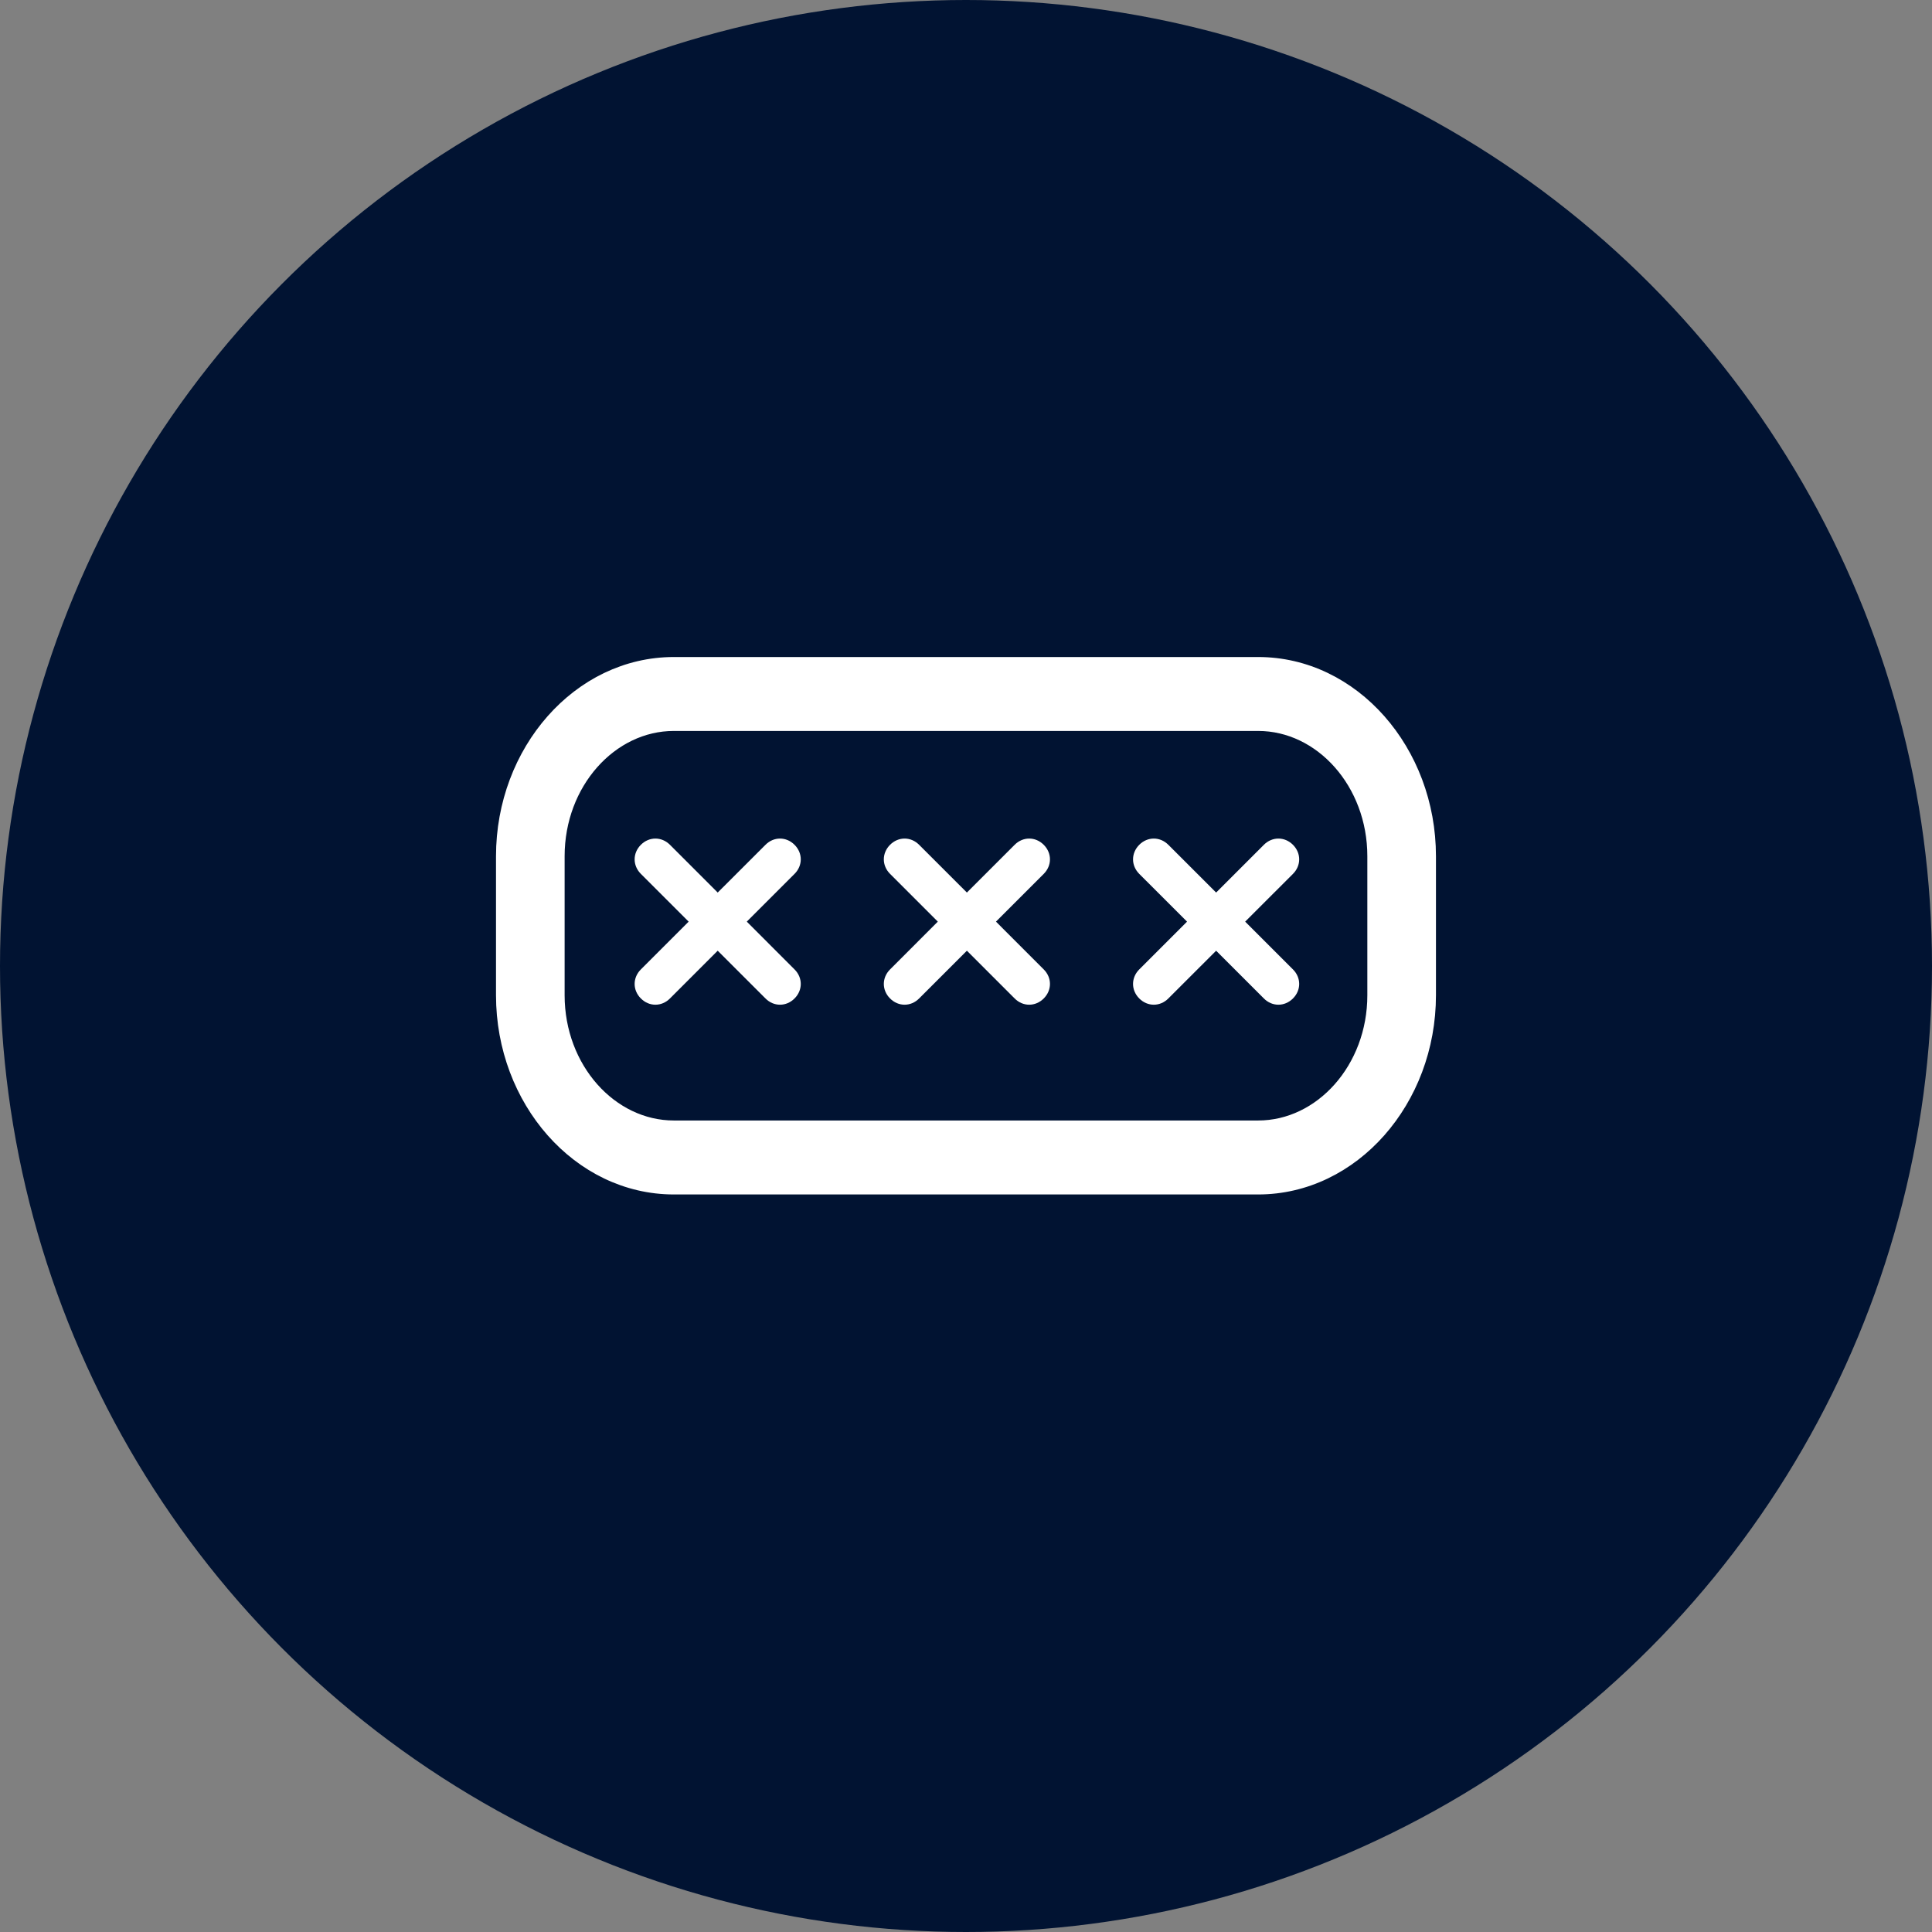
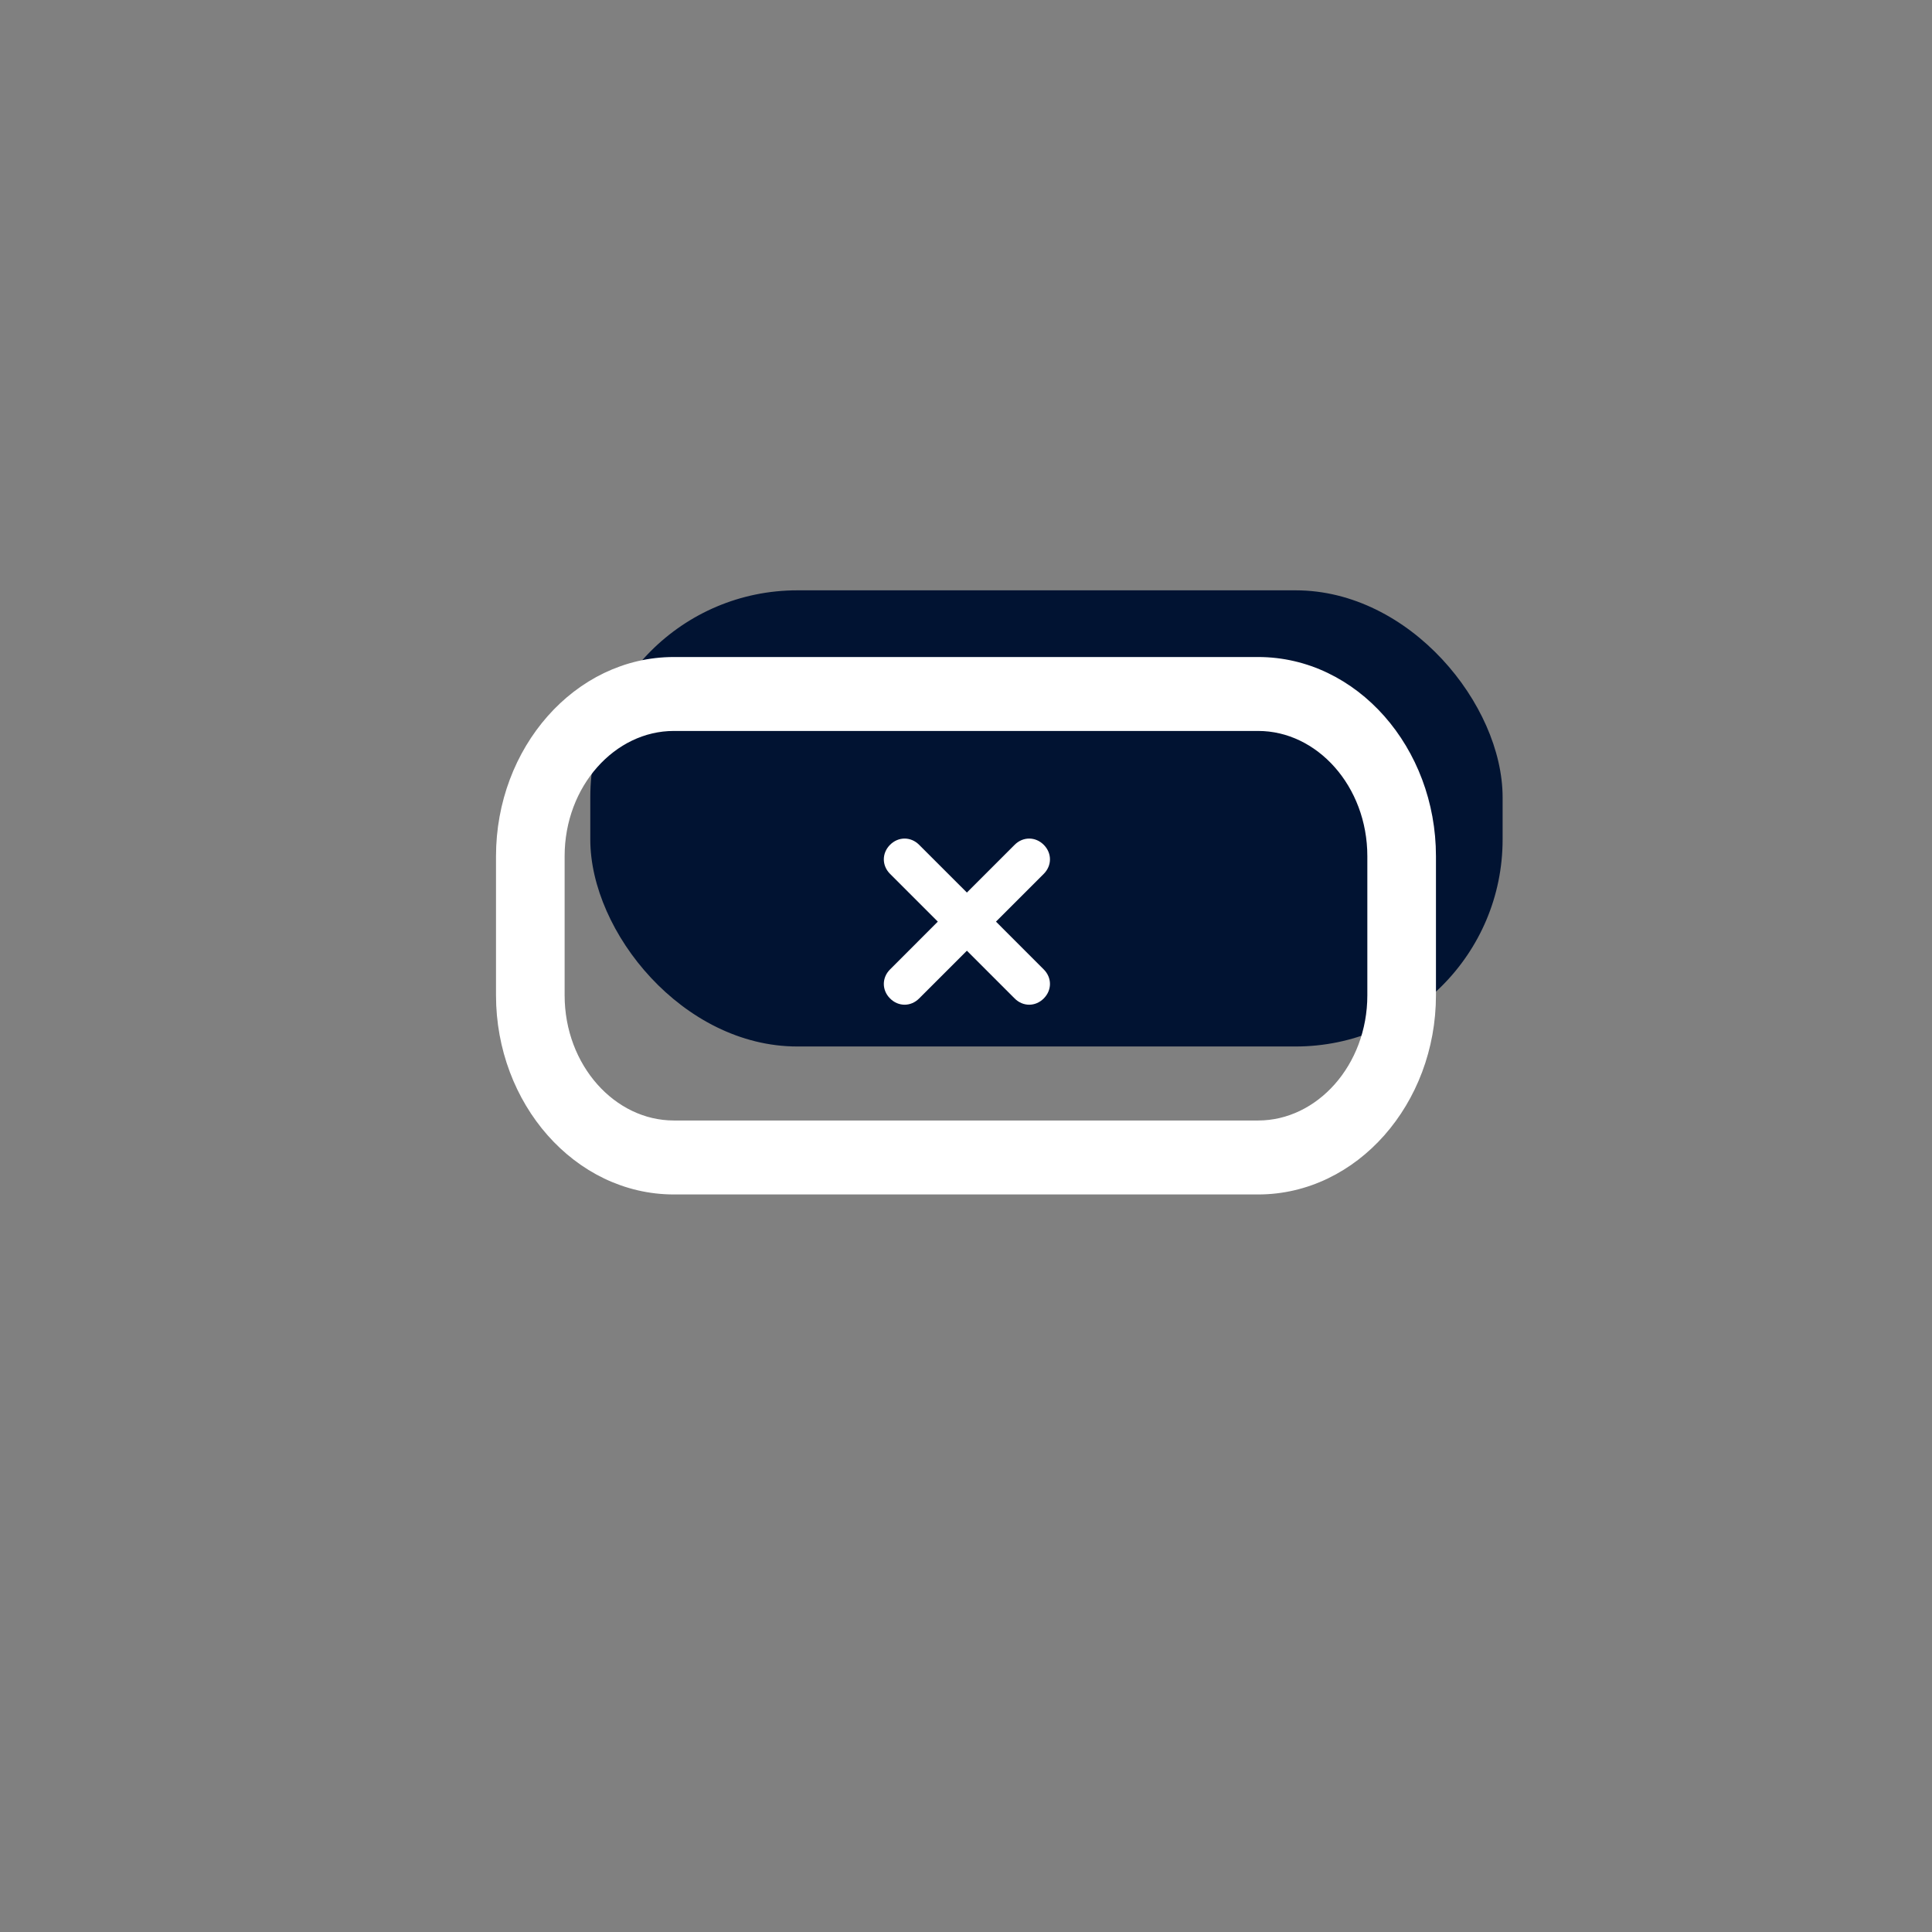
<svg xmlns="http://www.w3.org/2000/svg" width="56" height="56" viewBox="0 0 56 56" fill="none">
  <rect x="0" y="0" width="56" height="56" fill="#808080" stroke="none" />
-   <circle cx="28" cy="28" r="28" fill="#011332" />
  <rect x="17.11" y="17.111" width="26.444" height="13.222" rx="6" fill="#011332" />
  <path d="M36.468 19.244H19.532C16.784 19.244 14.577 21.776 14.577 24.818V28.848C14.577 31.89 16.784 34.422 19.532 34.422H36.468C39.215 34.422 41.422 31.89 41.422 28.848L41.422 24.818C41.422 21.776 39.215 19.244 36.468 19.244ZM39.833 28.848C39.833 30.978 38.296 32.678 36.468 32.678H19.532C17.703 32.678 16.166 30.978 16.166 28.848L16.166 24.818C16.166 24.818 16.166 24.818 16.166 24.818C16.166 22.688 17.703 20.987 19.531 20.987H36.468C38.296 20.987 39.833 22.688 39.833 24.818L39.833 28.848Z" fill="white" stroke="white" stroke-width="0.4" />
  <path d="M30.253 24.487C30.012 24.246 29.651 24.246 29.41 24.487L28.026 25.871L26.641 24.487C26.401 24.246 26.04 24.246 25.799 24.487C25.558 24.728 25.558 25.089 25.799 25.33L27.183 26.714L25.799 28.099C25.558 28.339 25.558 28.701 25.799 28.941C25.919 29.062 26.07 29.122 26.22 29.122C26.371 29.122 26.521 29.062 26.641 28.941L28.026 27.557L29.41 28.941C29.531 29.062 29.681 29.122 29.832 29.122C29.982 29.122 30.133 29.062 30.253 28.941C30.494 28.701 30.494 28.339 30.253 28.099L28.869 26.714L30.253 25.33C30.494 25.089 30.494 24.728 30.253 24.487H30.253Z" fill="white" />
-   <path d="M37.477 24.487C37.236 24.246 36.875 24.246 36.634 24.487L35.25 25.871L33.865 24.487C33.624 24.246 33.263 24.246 33.022 24.487C32.782 24.728 32.782 25.089 33.022 25.33L34.407 26.714L33.022 28.099C32.782 28.339 32.782 28.701 33.022 28.941C33.143 29.062 33.293 29.122 33.444 29.122C33.594 29.122 33.745 29.062 33.865 28.941L35.25 27.557L36.634 28.941C36.754 29.062 36.905 29.122 37.055 29.122C37.206 29.122 37.356 29.062 37.477 28.941C37.718 28.701 37.718 28.339 37.477 28.099L36.092 26.714L37.477 25.33C37.718 25.089 37.718 24.728 37.477 24.487H37.477Z" fill="white" />
-   <path d="M23.03 24.487C22.79 24.246 22.428 24.246 22.188 24.487L20.803 25.871L19.419 24.487C19.178 24.246 18.817 24.246 18.576 24.487C18.335 24.728 18.335 25.089 18.576 25.33L19.961 26.714L18.576 28.099C18.335 28.339 18.335 28.701 18.576 28.941C18.696 29.062 18.847 29.122 18.997 29.122C19.148 29.122 19.299 29.062 19.419 28.941L20.803 27.557L22.188 28.941C22.308 29.062 22.458 29.122 22.609 29.122C22.759 29.122 22.91 29.062 23.03 28.941C23.271 28.701 23.271 28.339 23.03 28.099L21.646 26.714L23.03 25.33C23.271 25.089 23.271 24.728 23.03 24.487H23.03Z" fill="white" />
</svg>